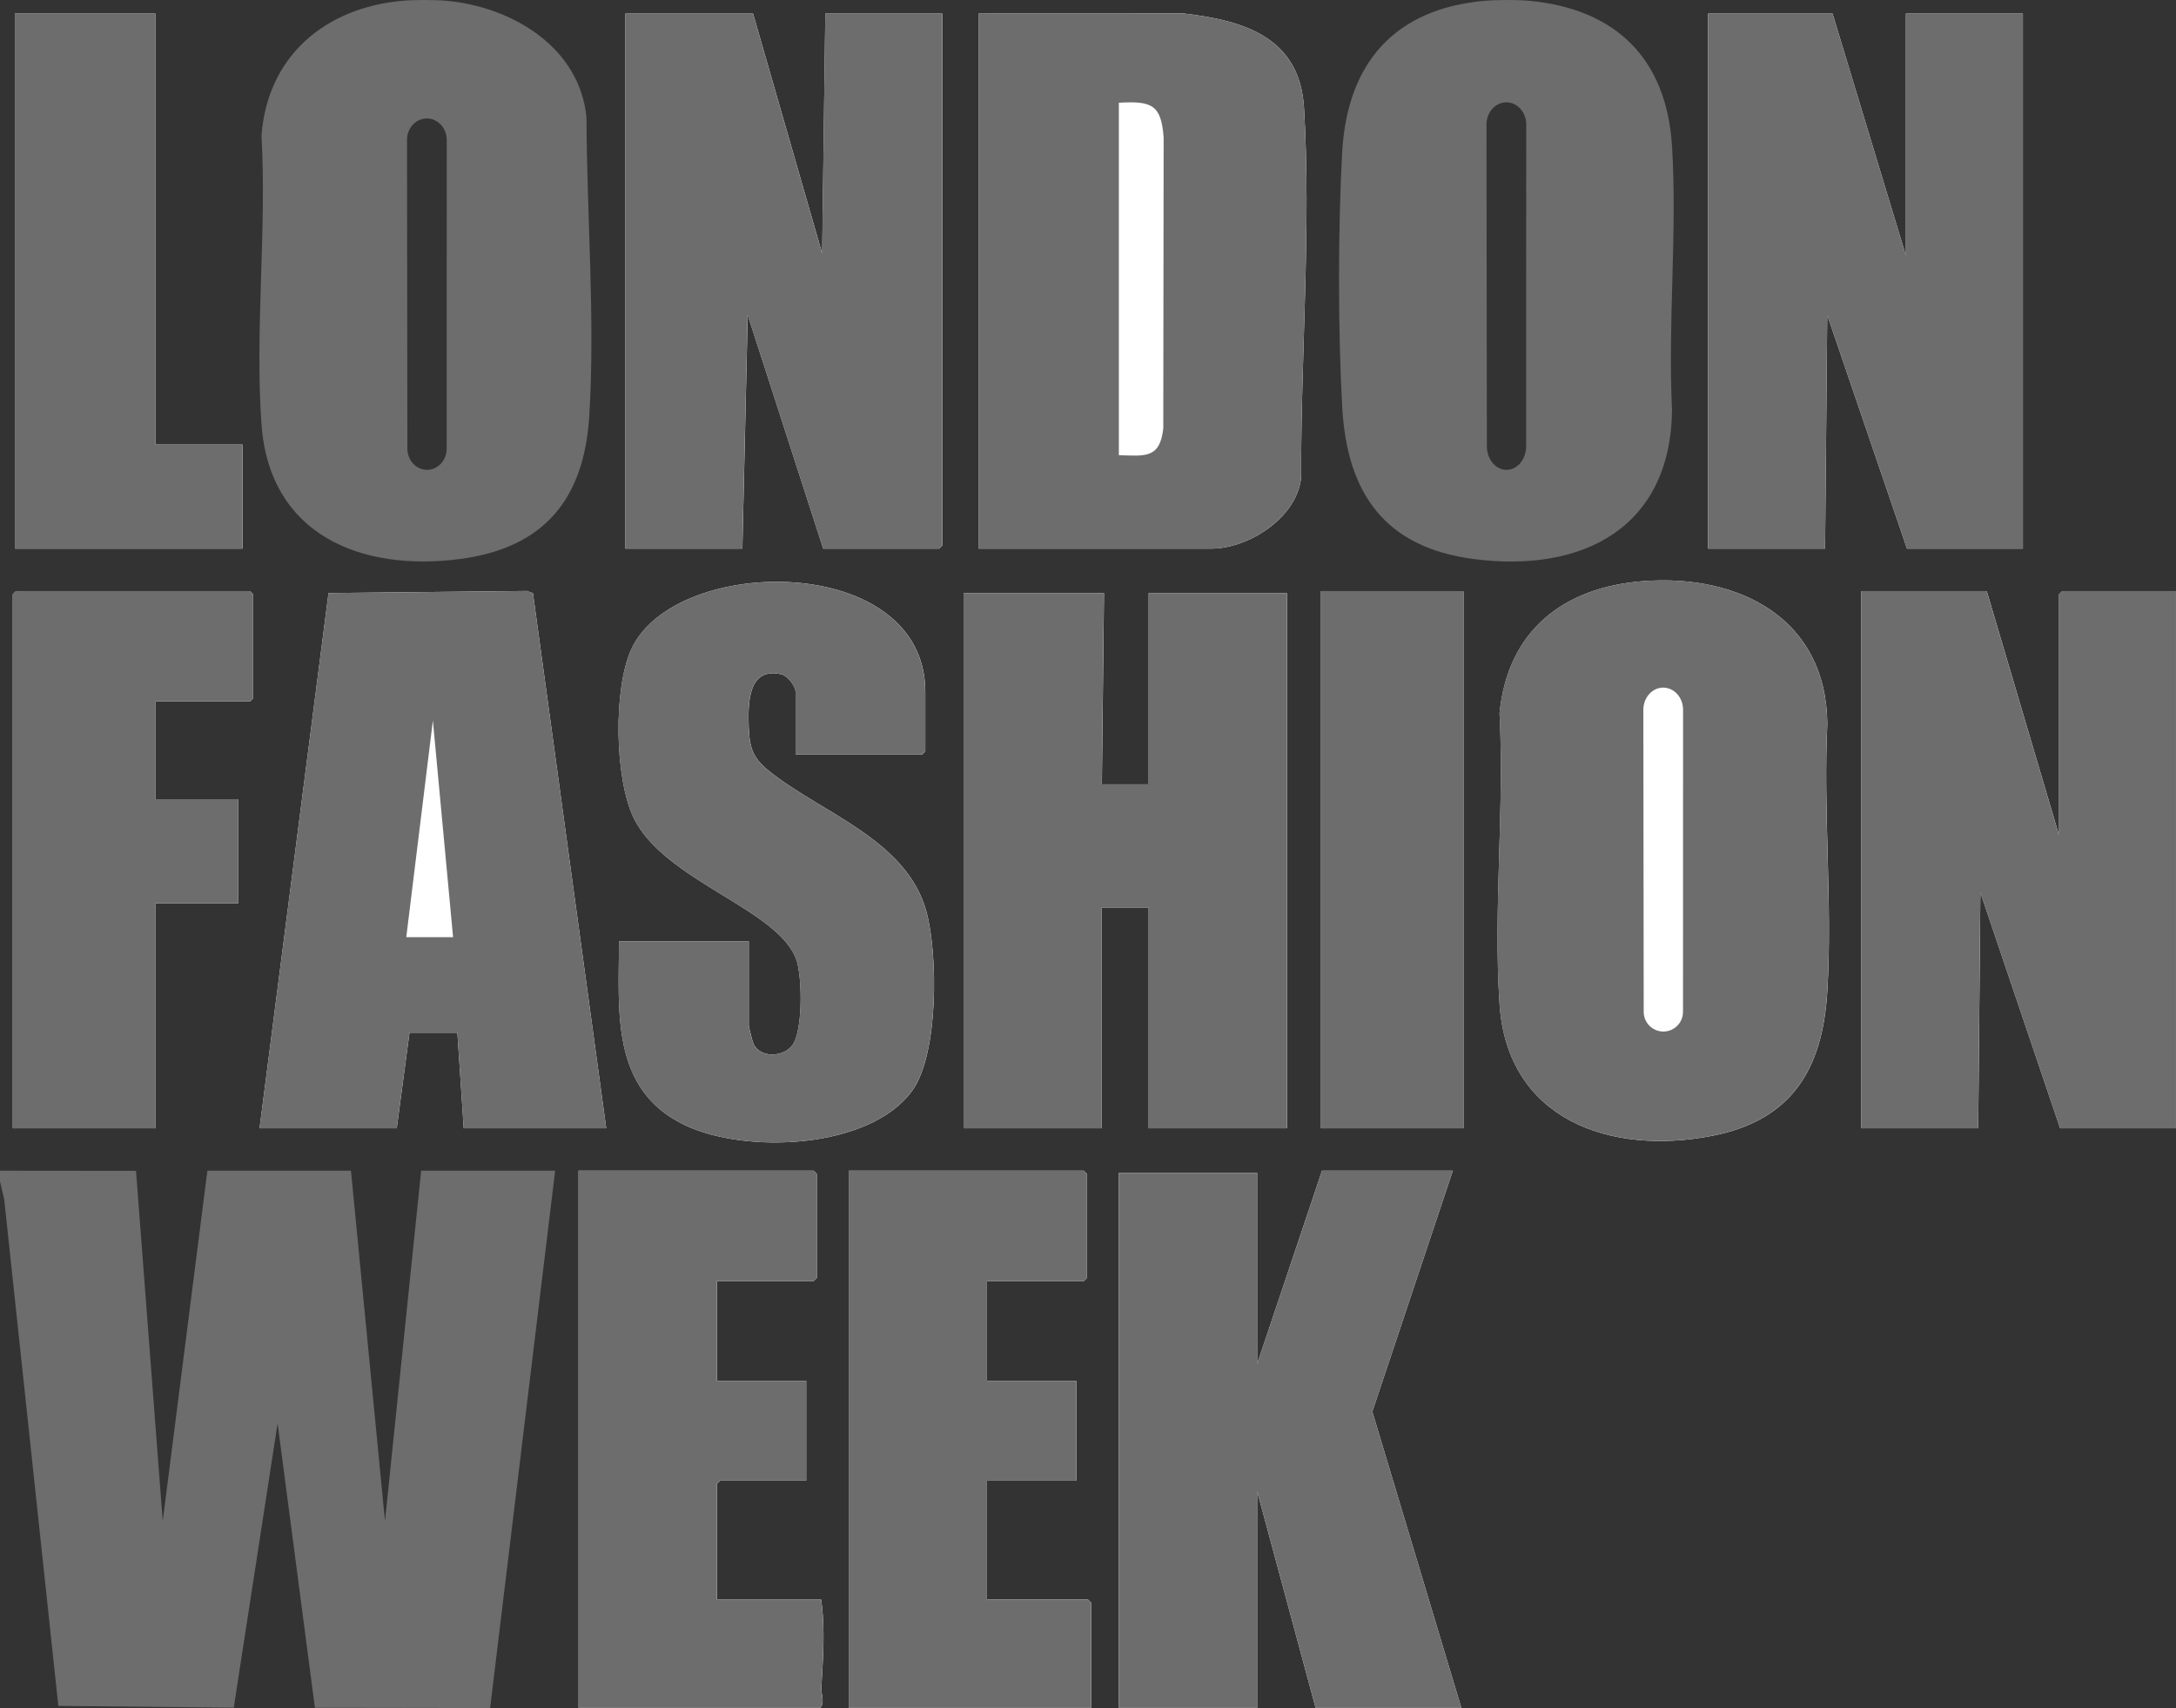
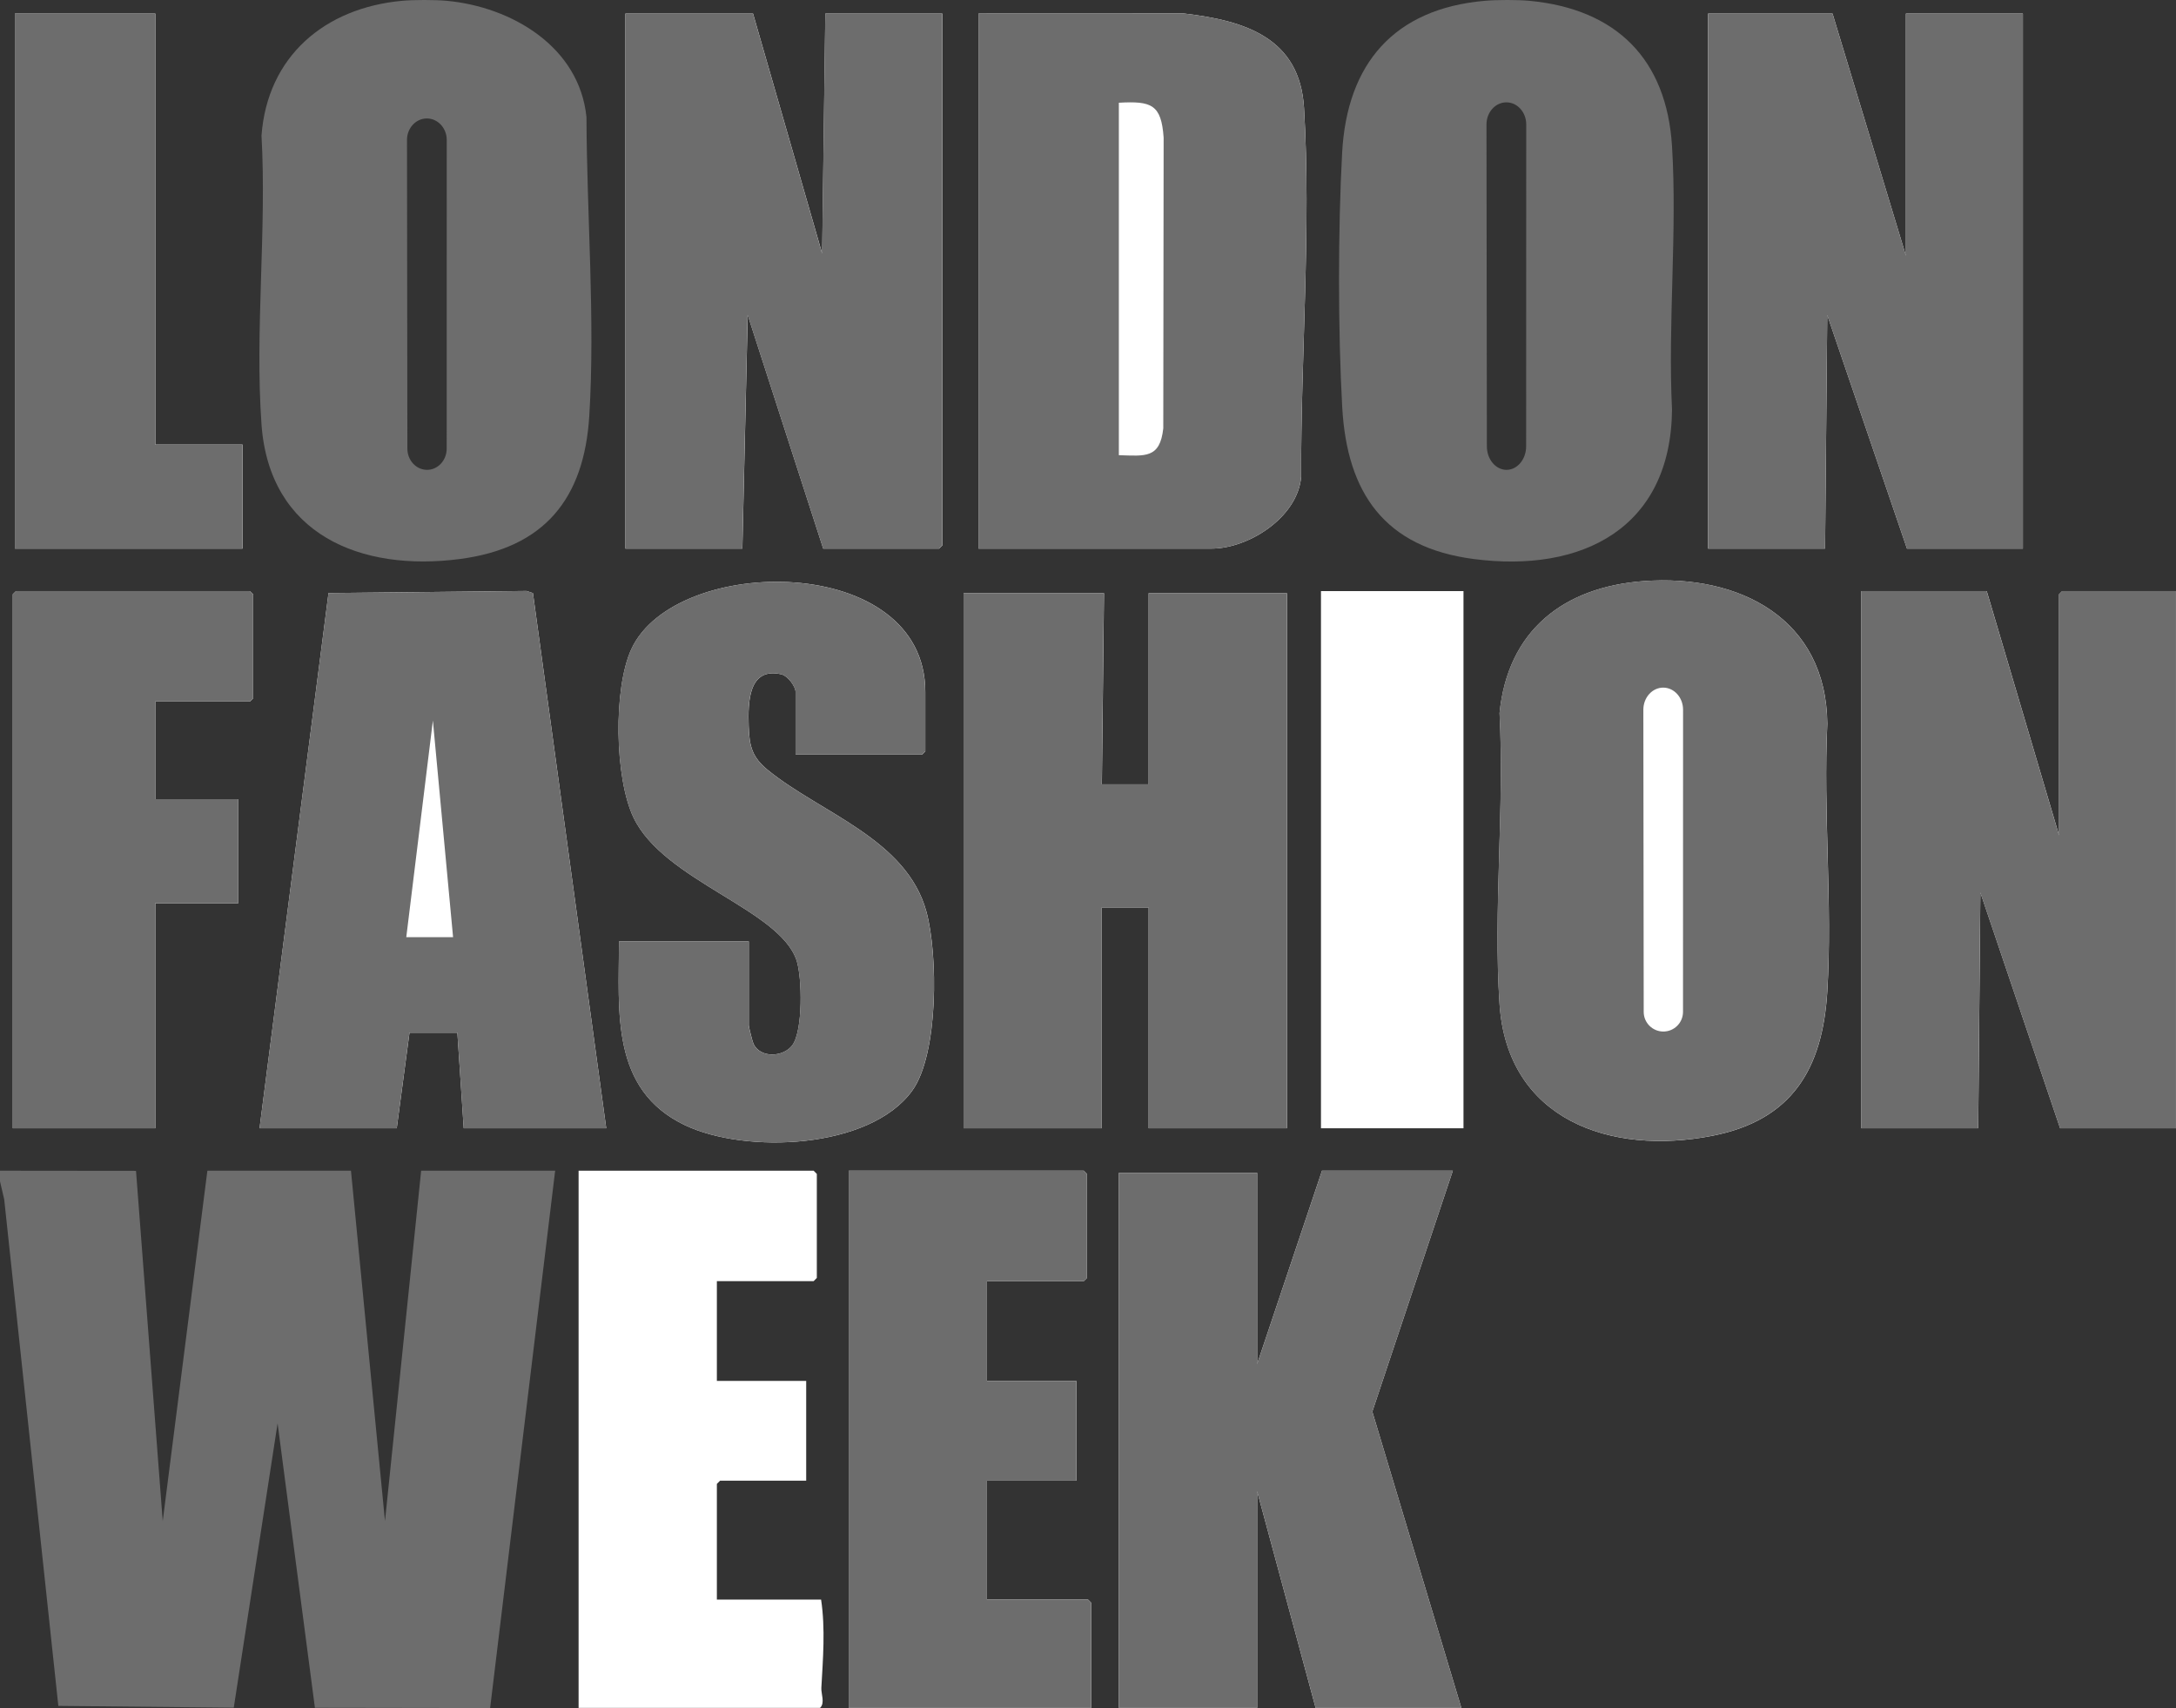
<svg xmlns="http://www.w3.org/2000/svg" width="79" height="62" viewBox="0 0 79 62" fill="none">
  <rect x="0" y="0" width="79" height="62" fill="#333333" stroke="none" />
  <g clip-path="url(#clip0_190_1707)">
    <path d="M5.639 0.492H0.542V19.914H8.805V16.137H5.639V0.492ZM27.339 0.492H22.705V19.914H26.953L27.146 11.435L29.887 19.914H34.096L34.212 19.799V0.492H29.964L29.849 9.202L27.339 0.492ZM35.525 19.914H43.98C45.343 19.914 47.115 18.769 47.239 17.309C47.222 12.957 47.604 8.256 47.343 3.919C47.19 1.374 45.209 0.75 42.98 0.489L35.525 0.492V19.914ZM66.53 0.492H62.012V19.914H66.26L66.338 11.436L69.233 19.914H73.441V0.492H69.194V9.279L66.53 0.492ZM59.68 21.093C56.764 21.309 54.742 22.884 54.442 25.885C54.623 29.341 54.212 33.02 54.442 36.45C54.723 40.651 58.471 41.952 62.171 41.228C65.06 40.662 66.172 38.801 66.341 35.987C66.532 32.817 66.189 29.46 66.341 26.27C66.306 22.456 63.155 20.836 59.681 21.094L59.68 21.093ZM28.883 27.391H33.478L33.594 27.275V25.117C33.594 20.049 24.518 20.108 22.923 23.561C22.261 24.995 22.316 28.25 23.001 29.678C24.108 31.986 28.31 33.004 28.922 34.867C29.124 35.483 29.157 37.418 28.764 37.944C28.442 38.374 27.608 38.42 27.357 37.893C27.319 37.813 27.185 37.277 27.185 37.216V34.172H22.474C22.466 36.724 22.166 39.555 24.865 40.842C27.065 41.892 31.574 41.723 33.118 39.592C34.081 38.264 34.056 34.639 33.634 33.092C32.913 30.453 29.794 29.511 27.887 27.96C27.305 27.487 27.206 27.097 27.182 26.353C27.155 25.504 27.165 24.204 28.366 24.477C28.596 24.53 28.884 24.914 28.884 25.116V27.39L28.883 27.391ZM5.639 25.464H9.075L9.191 25.348V21.571L9.075 21.456H0.581L0.465 21.571V40.955H5.639V32.785H8.651V29.008H5.639V25.463V25.464ZM22.01 40.955L19.349 21.53L19.118 21.452L11.927 21.527L9.423 40.955H14.404L14.867 37.486H16.605L16.836 40.955H22.01ZM47.958 21.456V40.955H53.132V21.456H47.958ZM72.129 21.456H67.572V40.955H71.82L71.898 32.4L74.793 40.955H79.001V21.456H74.87L74.754 21.571V30.319L72.129 21.456ZM40.081 21.533H34.984V40.955H40.004V32.939H41.702V40.955H46.722V21.533H41.702V28.469H40.004L40.081 21.533ZM26.026 46.504H29.54L29.655 46.388V42.612L29.54 42.496H21.006V61.995H29.771C29.96 61.824 29.808 61.481 29.819 61.271C29.878 60.213 29.968 59.12 29.81 58.064H26.026V53.864L26.142 53.748H29.269V50.126H26.026V46.503V46.504ZM35.833 46.504H39.347L39.463 46.388V42.612L39.347 42.496H30.814V61.995H39.617V58.18L39.502 58.064H35.833V53.748H39.077V50.126H35.833V46.503V46.504ZM52.745 42.496H47.996L45.641 49.51V42.573H40.621V61.995H45.641V54.134L47.764 61.995H53.054L49.822 51.242L52.745 42.496Z" fill="white" />
    <path d="M0 42.496L4.938 42.501L5.908 55.214L7.529 42.496H12.742L13.977 55.214L15.29 42.496H20.155L17.794 62.001L11.433 61.991L10.078 51.667L8.487 61.987L2.118 61.923L0.153 43.539L0 42.882V42.496Z" fill="#6D6D6D" />
    <path d="M55.525 0.029C58.691 0.329 60.507 2.153 60.703 5.306C60.895 8.422 60.549 11.732 60.703 14.869C60.662 19.173 57.438 20.811 53.488 20.29C50.271 19.866 48.906 17.904 48.73 14.788C48.575 12.027 48.575 8.299 48.727 5.537C48.904 2.317 50.605 0.318 53.904 0.029C54.333 -0.009 55.098 -0.011 55.525 0.029ZM54.698 3.715C54.295 3.71 53.967 4.07 53.967 4.518L53.981 16.199C53.981 16.667 54.294 17.048 54.683 17.055C55.081 17.063 55.407 16.677 55.407 16.198L55.41 4.517C55.41 4.078 55.092 3.72 54.698 3.715Z" fill="#6D6D6D" />
    <path d="M16.217 0.029C18.581 0.248 21.035 1.7 21.292 4.251C21.303 7.769 21.611 11.595 21.394 15.1C21.207 18.114 19.758 19.887 16.709 20.29C13.091 20.767 9.782 19.4 9.494 15.408C9.25 12.017 9.686 8.341 9.494 4.92C9.709 2.041 11.792 0.288 14.595 0.029C15.021 -0.01 15.791 -0.01 16.217 0.029ZM16.217 16.285L16.219 5.081C16.219 4.651 15.898 4.303 15.501 4.3C15.107 4.298 14.785 4.637 14.776 5.062L14.79 16.285C14.79 16.706 15.103 17.048 15.492 17.055C15.891 17.062 16.217 16.715 16.217 16.285V16.285Z" fill="#6D6D6D" />
    <path d="M35.523 19.914V0.492L42.979 0.489C45.208 0.75 47.189 1.373 47.342 3.919C47.603 8.256 47.221 12.957 47.238 17.309C47.114 18.769 45.342 19.914 43.979 19.914H35.523ZM40.62 16.523C41.577 16.55 42.112 16.651 42.233 15.55L42.246 4.997C42.162 3.791 41.806 3.663 40.62 3.729V16.522V16.523Z" fill="#6D6D6D" />
    <path d="M40.077 21.532L40 28.469H41.699V21.532H46.718V40.954H41.699V32.939H40V40.954H34.98V21.532H40.077Z" fill="#6D6D6D" />
    <path d="M27.337 0.492L29.846 9.202L29.962 0.492H34.209V19.798L34.094 19.914H29.885L27.143 11.435L26.95 19.914H22.703V0.492H27.337Z" fill="#6D6D6D" />
    <path d="M72.126 21.455L74.752 30.319V21.571L74.868 21.455H78.999V40.954H74.791L71.896 32.4L71.818 40.954H67.57V21.455H72.126Z" fill="#6D6D6D" />
    <path d="M66.529 0.492L69.194 9.279V0.492H73.441V19.914H69.232L66.337 11.436L66.259 19.914H62.012V0.492H66.529Z" fill="#6D6D6D" />
    <path d="M59.678 21.093C63.152 20.835 66.303 22.455 66.338 26.269C66.186 29.459 66.529 32.816 66.338 35.986C66.169 38.8 65.057 40.662 62.167 41.226C58.468 41.95 54.721 40.65 54.439 36.449C54.21 33.02 54.62 29.34 54.439 25.884C54.739 22.883 56.761 21.308 59.677 21.092L59.678 21.093ZM60.388 37.444C60.782 37.444 61.101 37.125 61.102 36.732L61.104 25.762C61.104 25.324 60.787 24.966 60.392 24.96C59.99 24.955 59.662 25.316 59.662 25.763L59.675 36.732C59.675 37.125 59.995 37.444 60.389 37.444L60.388 37.444Z" fill="#6D6D6D" />
    <path d="M52.745 42.496L49.822 51.242L53.054 61.996H47.764L45.641 54.134V61.996H40.621V42.573H45.641V49.51L47.996 42.496H52.745Z" fill="#6D6D6D" />
    <path d="M22.009 40.954H16.835L16.604 37.486H14.866L14.403 40.954H9.422L11.926 21.527L19.117 21.451L19.348 21.529L22.009 40.954ZM16.449 34.018L15.716 26.156L14.75 34.018H16.449Z" fill="#6D6D6D" />
    <path d="M28.881 27.39V25.116C28.881 24.914 28.593 24.53 28.363 24.477C27.162 24.205 27.152 25.504 27.179 26.353C27.203 27.097 27.302 27.487 27.884 27.96C29.791 29.51 32.91 30.453 33.631 33.092C34.054 34.639 34.078 38.264 33.115 39.592C31.571 41.723 27.063 41.891 24.863 40.842C22.164 39.555 22.464 36.724 22.472 34.172H27.182V37.217C27.182 37.277 27.317 37.813 27.354 37.893C27.605 38.42 28.44 38.373 28.761 37.944C29.155 37.418 29.122 35.483 28.919 34.867C28.308 33.004 24.106 31.986 22.998 29.678C22.313 28.25 22.259 24.995 22.92 23.561C24.515 20.108 33.591 20.05 33.591 25.117V27.275L33.475 27.391H28.881L28.881 27.39Z" fill="#6D6D6D" />
-     <path d="M26.023 46.503V50.126H29.267V53.748H26.139L26.023 53.864V58.064H29.807C29.965 59.12 29.875 60.213 29.817 61.271C29.805 61.481 29.957 61.824 29.769 61.995H21.004V42.496H29.537L29.653 42.612V46.389L29.537 46.504H26.023V46.503Z" fill="#6D6D6D" />
    <path d="M35.832 46.504V50.127H39.075V53.749H35.832V58.065H39.5L39.616 58.181V61.996H30.812V42.496H39.346L39.462 42.612V46.389L39.346 46.504H35.832Z" fill="#6D6D6D" />
    <path d="M5.639 25.463V29.009H8.651V32.785H5.639V40.954H0.465V21.571L0.581 21.455H9.075L9.191 21.571V25.348L9.075 25.463H5.639Z" fill="#6D6D6D" />
    <path d="M5.636 0.492V16.137H8.802V19.914H0.539V0.492H5.636Z" fill="#6D6D6D" />
-     <path d="M53.131 21.455H47.957V40.954H53.131V21.455Z" fill="#6D6D6D" />
  </g>
  <defs>
    <clipPath id="clip0_190_1707">
      <rect width="79" height="62" fill="white" />
    </clipPath>
  </defs>
</svg>